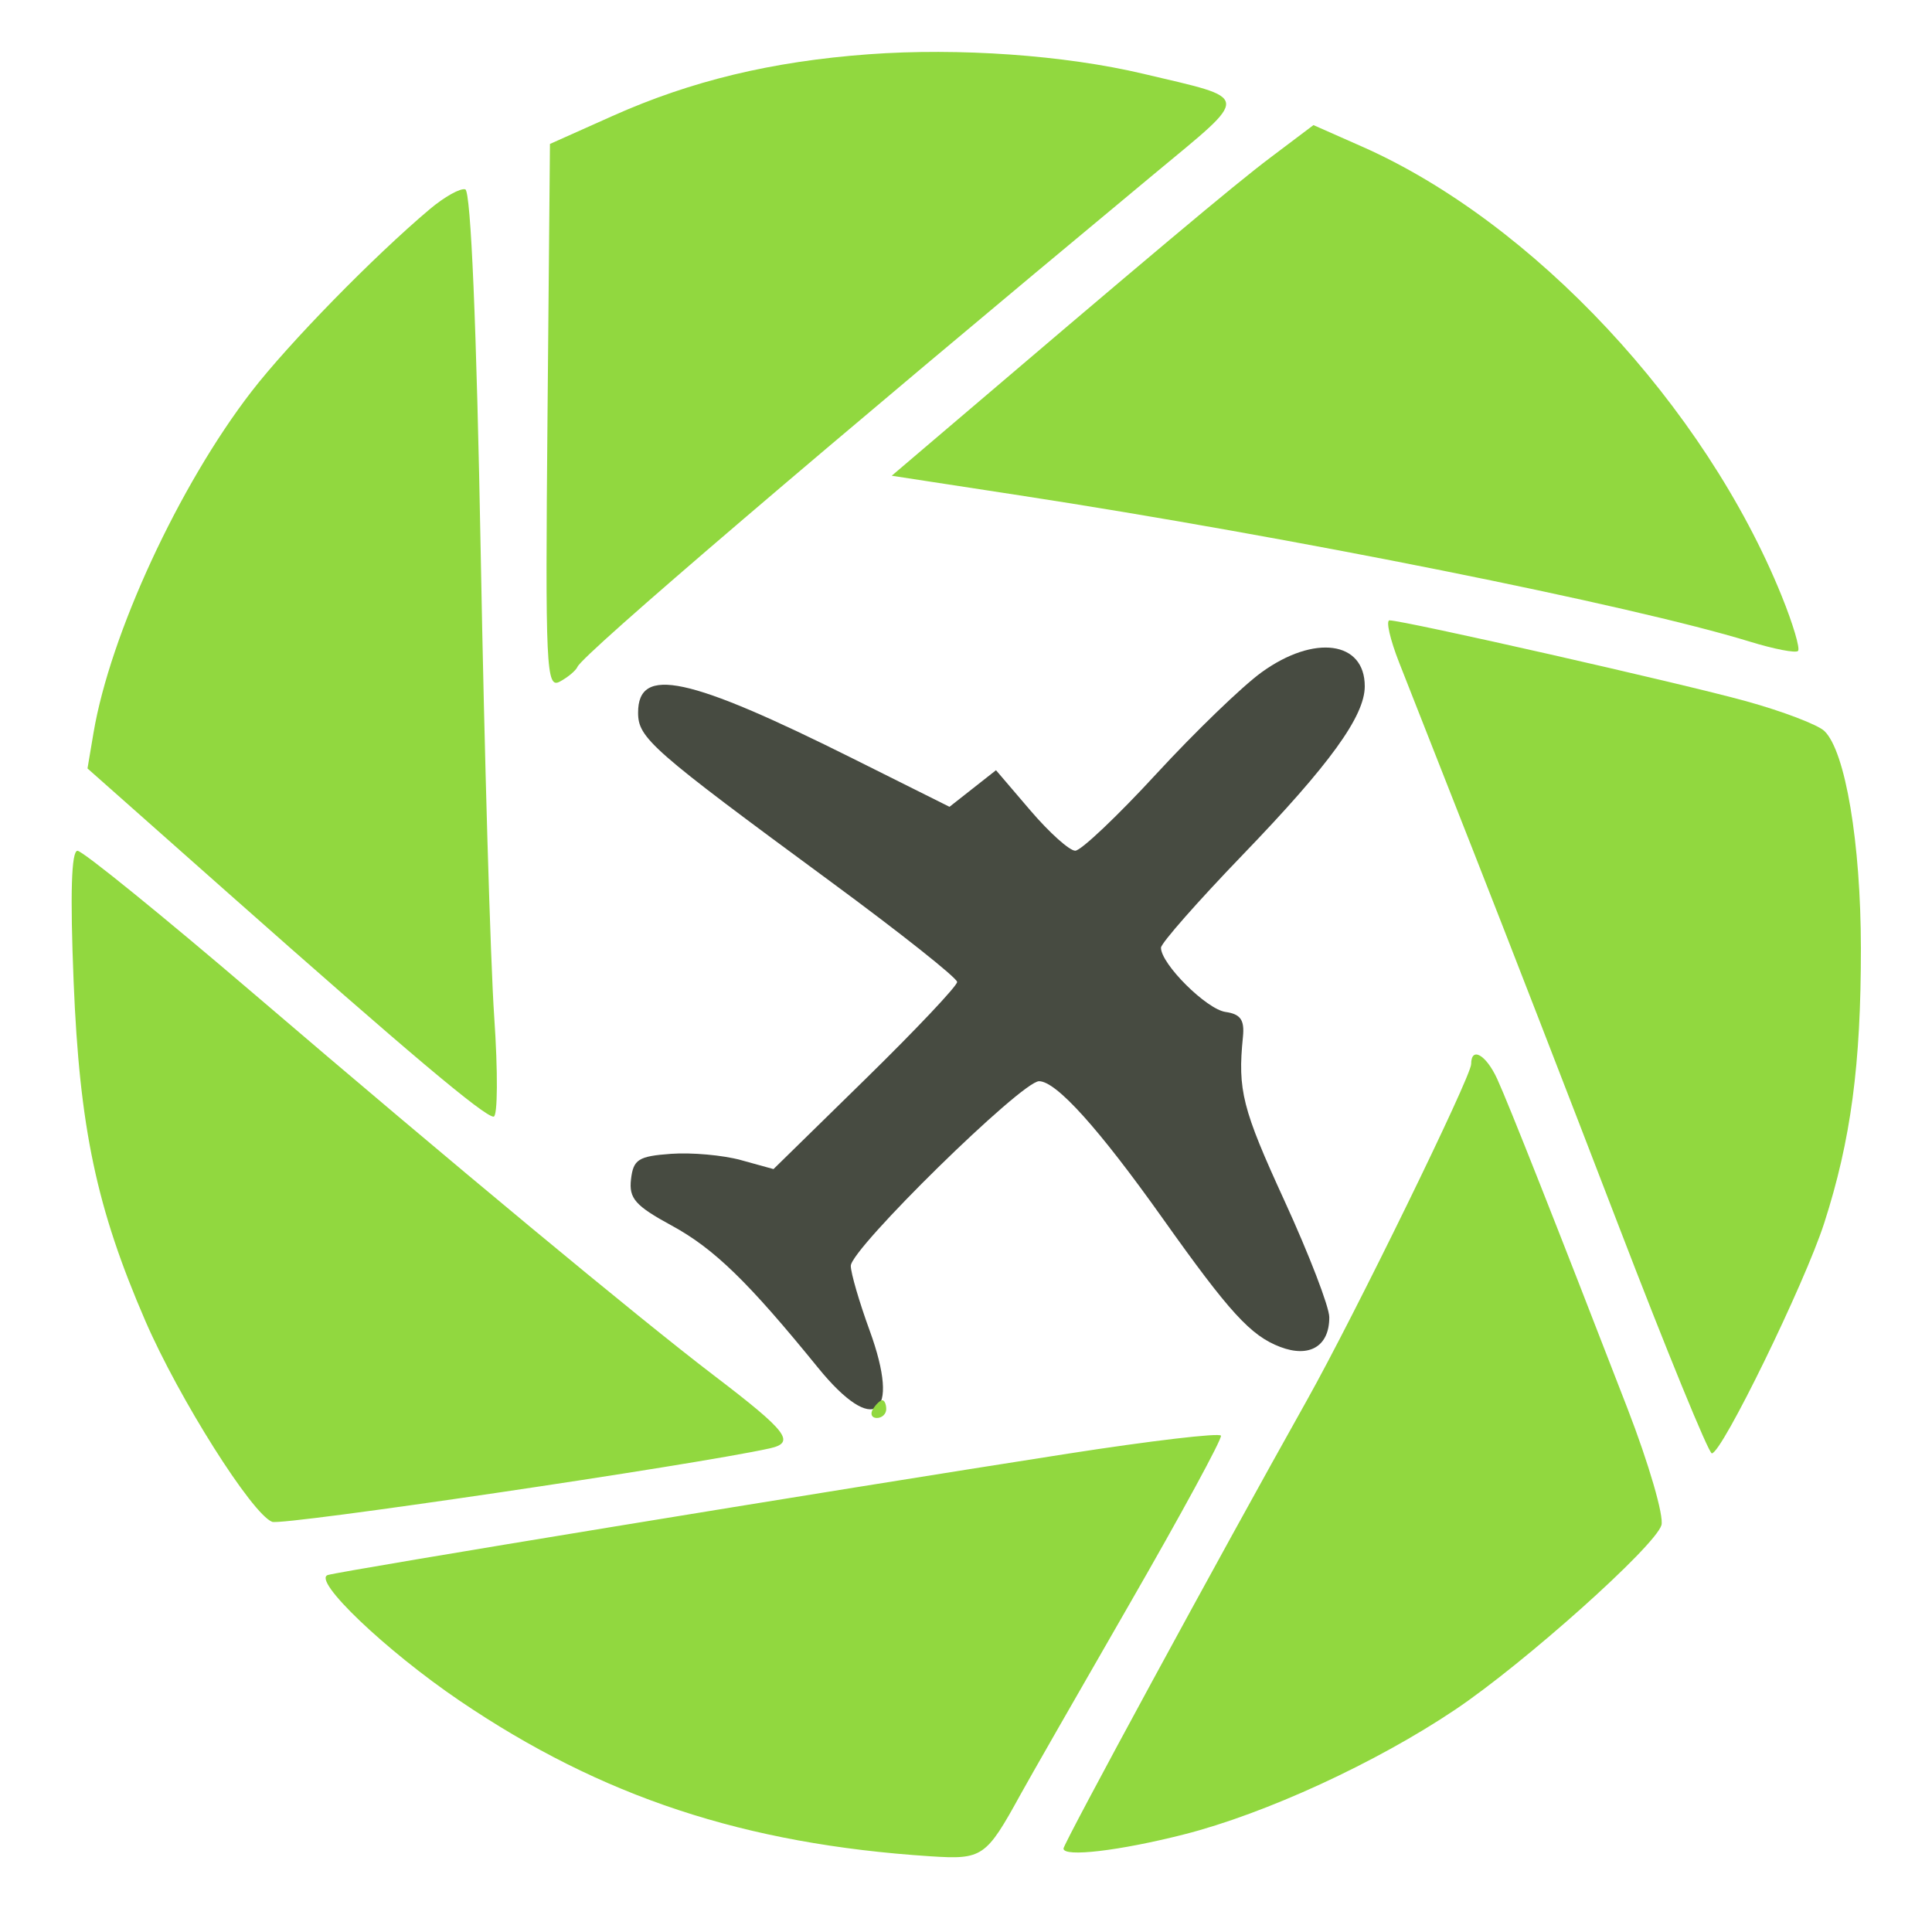
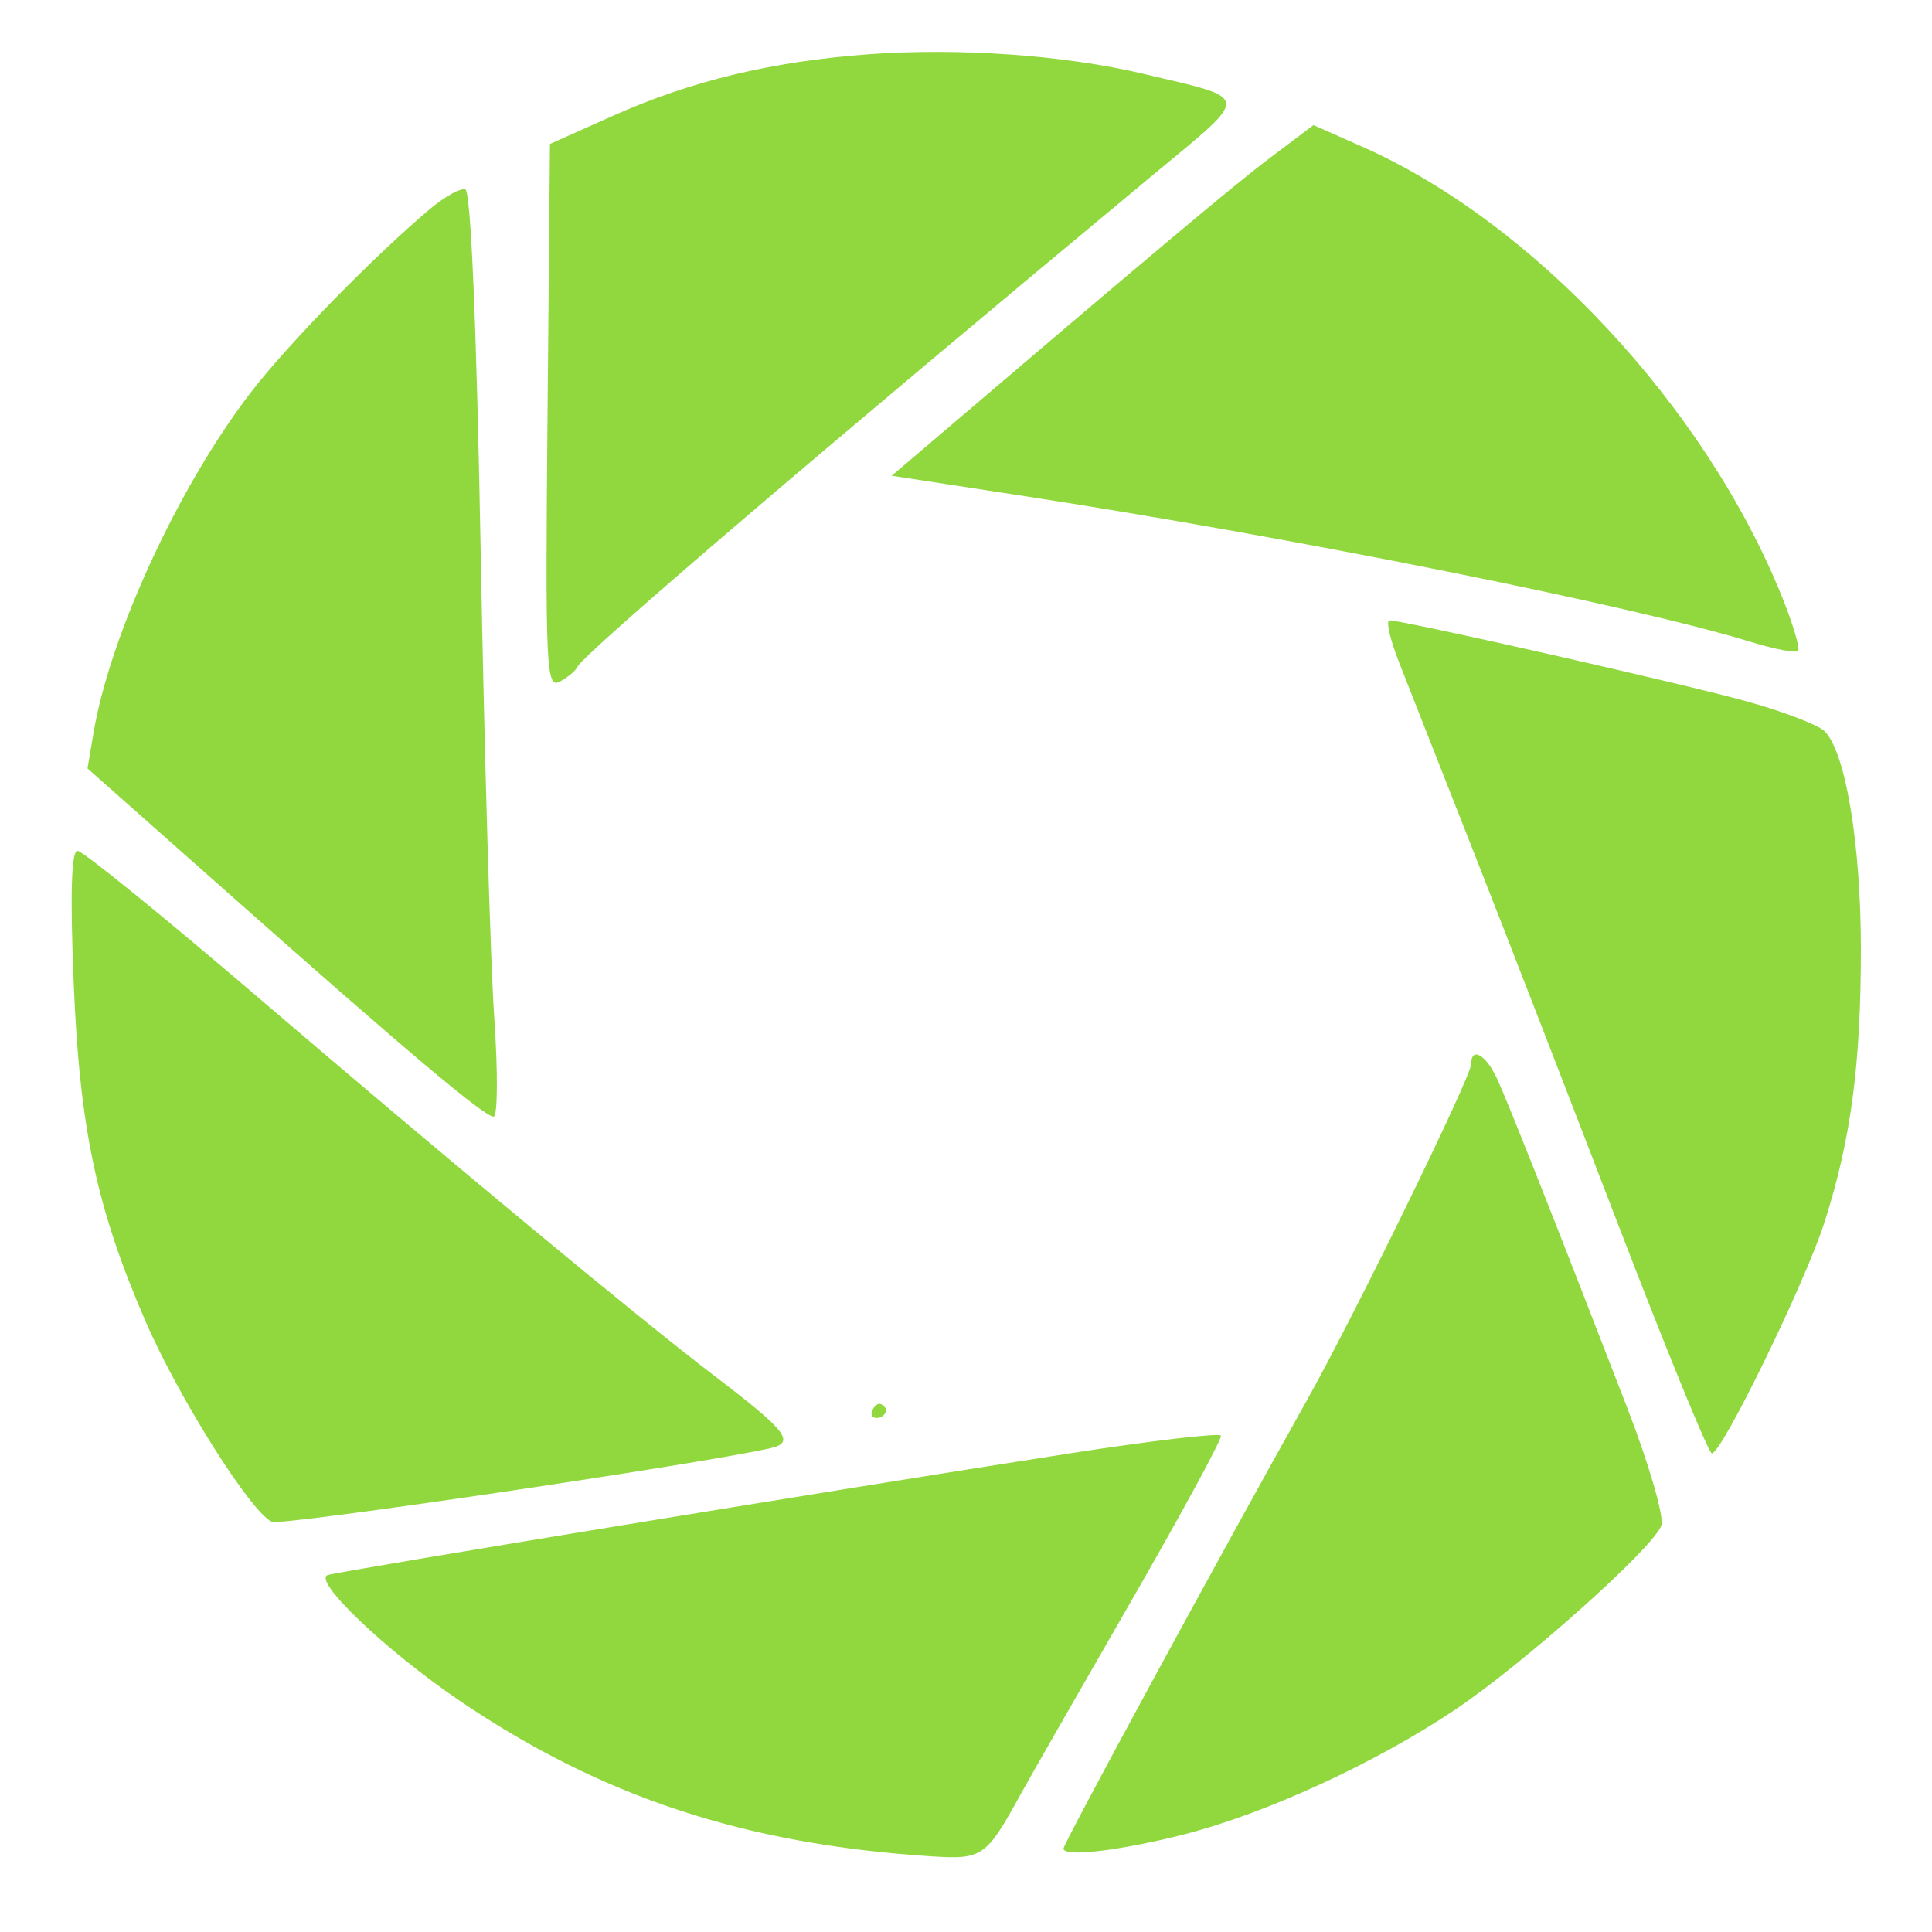
<svg xmlns="http://www.w3.org/2000/svg" width="218" height="218" viewBox="0 0 218 218" version="1.1">
-   <path d="M 142.341 75.868 C 140.164 77.445, 134.809 82.617, 130.441 87.360 C 126.073 92.103, 121.973 95.988, 121.328 95.992 C 120.683 95.996, 118.407 93.955, 116.270 91.455 L 112.385 86.909 109.762 88.973 L 107.138 91.037 96.319 85.633 C 77.642 76.304, 72 75.093, 72 80.412 C 72 83.285, 73.466 84.572, 93.750 99.497 C 101.588 105.264, 108 110.352, 108 110.803 C 108 111.254, 103.338 116.189, 97.639 121.770 L 87.278 131.916 83.607 130.902 C 81.588 130.344, 78.037 130.026, 75.718 130.194 C 72.031 130.462, 71.462 130.823, 71.201 133.065 C 70.950 135.227, 71.674 136.049, 75.811 138.301 C 80.577 140.895, 84.433 144.642, 92.300 154.324 C 98.623 162.105, 101.686 159.889, 98.121 150.111 C 96.954 146.912, 96 143.638, 96 142.835 C 96 140.908, 115.279 122, 117.244 122 C 119.182 122, 123.986 127.333, 131.206 137.500 C 138.743 148.112, 141.126 150.717, 144.455 151.983 C 147.774 153.245, 150.004 151.893, 149.992 148.628 C 149.988 147.457, 147.714 141.550, 144.939 135.500 C 140.169 125.100, 139.643 123.025, 140.249 117 C 140.441 115.084, 139.982 114.426, 138.284 114.185 C 136.133 113.879, 131 108.771, 131 106.936 C 131 106.435, 135.162 101.706, 140.250 96.426 C 150.033 86.273, 153.986 80.815, 153.995 77.450 C 154.008 72.330, 148.296 71.554, 142.341 75.868" stroke="none" fill="#474b41" fill-rule="evenodd" />
-   <path d="M 98 6.125 C 87.093 6.928, 77.972 9.126, 69.113 13.087 L 62.055 16.243 61.778 47.024 C 61.521 75.465, 61.626 77.736, 63.163 76.914 C 64.077 76.424, 64.977 75.671, 65.163 75.240 C 65.771 73.828, 92.918 50.626, 130.237 19.624 C 141.213 10.507, 141.293 11.241, 129 8.325 C 120.134 6.223, 108.194 5.375, 98 6.125 M 143.310 17.808 C 139.218 20.894, 130.209 28.456, 103.658 51.091 L 100.619 53.681 115.060 55.897 C 145.562 60.576, 184.132 68.303, 197.453 72.402 C 200.178 73.241, 202.621 73.713, 202.882 73.451 C 203.144 73.189, 202.312 70.393, 201.035 67.238 C 192.365 45.824, 172.992 25.078, 153.701 16.546 L 148.206 14.116 143.310 17.808 M 48.500 23.596 C 42.161 28.938, 32.582 38.737, 28.381 44.176 C 20.210 54.755, 12.434 71.554, 10.552 82.689 L 9.873 86.709 25.687 100.721 C 45.999 118.719, 54.642 126, 55.696 126 C 56.160 126, 56.192 120.938, 55.766 114.750 C 55.340 108.563, 54.656 85.087, 54.246 62.582 C 53.776 36.823, 53.130 21.553, 52.500 21.366 C 51.950 21.202, 50.150 22.205, 48.500 23.596 M 157.870 74.750 C 158.894 77.362, 162.656 86.925, 166.230 96 C 169.804 105.075, 177.176 124.084, 182.614 138.242 C 188.051 152.401, 192.796 163.988, 193.157 163.992 C 194.284 164.005, 203.638 144.833, 205.840 138 C 208.845 128.673, 209.986 120.120, 209.977 107 C 209.968 95.125, 208.225 84.755, 205.856 82.484 C 205.110 81.769, 201.125 80.252, 197 79.113 C 189.750 77.110, 158.374 70, 156.789 70 C 156.359 70, 156.846 72.138, 157.870 74.750 M 8.307 110.750 C 8.977 127.278, 10.892 136.334, 16.409 149.065 C 20.190 157.790, 28.431 170.844, 30.710 171.719 C 31.884 172.170, 78.257 165.324, 86.838 163.433 C 89.817 162.777, 88.875 161.543, 80.545 155.193 C 72.009 148.685, 50.998 131.255, 28.779 112.250 C 18.331 103.313, 9.315 96, 8.746 96 C 8.051 96, 7.906 100.856, 8.307 110.750 M 166 120.071 C 166 121.484, 152.822 148.455, 147.468 158 C 137.550 175.680, 120 208.001, 120 208.585 C 120 209.583, 126.293 208.844, 133.590 206.990 C 142.795 204.651, 155.257 198.918, 164.206 192.906 C 172.020 187.656, 186.697 174.531, 187.467 172.104 C 187.782 171.112, 186.055 165.170, 183.630 158.900 C 175.636 138.234, 170.222 124.541, 168.941 121.750 C 167.681 119.004, 166 118.045, 166 120.071 M 98.500 159 C 98.160 159.550, 98.359 160, 98.941 160 C 99.523 160, 100 159.550, 100 159 C 100 158.450, 99.802 158, 99.559 158 C 99.316 158, 98.840 158.450, 98.500 159 M 120.500 164.026 C 93.952 168.157, 38.664 177.222, 37 177.717 C 35.159 178.264, 43.513 186.238, 51.862 191.903 C 67.852 202.752, 84.001 208.090, 104.972 209.456 C 110.866 209.839, 111.257 209.572, 115.142 202.500 C 116.048 200.850, 121.570 191.200, 127.413 181.055 C 133.256 170.910, 137.916 162.334, 137.768 161.995 C 137.621 161.657, 129.850 162.571, 120.500 164.026" stroke="none" fill="#91d83f" fill-rule="evenodd" />
+   <path d="M 98 6.125 C 87.093 6.928, 77.972 9.126, 69.113 13.087 L 62.055 16.243 61.778 47.024 C 61.521 75.465, 61.626 77.736, 63.163 76.914 C 64.077 76.424, 64.977 75.671, 65.163 75.240 C 65.771 73.828, 92.918 50.626, 130.237 19.624 C 141.213 10.507, 141.293 11.241, 129 8.325 C 120.134 6.223, 108.194 5.375, 98 6.125 M 143.310 17.808 C 139.218 20.894, 130.209 28.456, 103.658 51.091 L 100.619 53.681 115.060 55.897 C 145.562 60.576, 184.132 68.303, 197.453 72.402 C 200.178 73.241, 202.621 73.713, 202.882 73.451 C 203.144 73.189, 202.312 70.393, 201.035 67.238 C 192.365 45.824, 172.992 25.078, 153.701 16.546 L 148.206 14.116 143.310 17.808 M 48.500 23.596 C 42.161 28.938, 32.582 38.737, 28.381 44.176 C 20.210 54.755, 12.434 71.554, 10.552 82.689 L 9.873 86.709 25.687 100.721 C 45.999 118.719, 54.642 126, 55.696 126 C 56.160 126, 56.192 120.938, 55.766 114.750 C 55.340 108.563, 54.656 85.087, 54.246 62.582 C 53.776 36.823, 53.130 21.553, 52.500 21.366 C 51.950 21.202, 50.150 22.205, 48.500 23.596 M 157.870 74.750 C 158.894 77.362, 162.656 86.925, 166.230 96 C 169.804 105.075, 177.176 124.084, 182.614 138.242 C 188.051 152.401, 192.796 163.988, 193.157 163.992 C 194.284 164.005, 203.638 144.833, 205.840 138 C 208.845 128.673, 209.986 120.120, 209.977 107 C 209.968 95.125, 208.225 84.755, 205.856 82.484 C 205.110 81.769, 201.125 80.252, 197 79.113 C 189.750 77.110, 158.374 70, 156.789 70 C 156.359 70, 156.846 72.138, 157.870 74.750 M 8.307 110.750 C 8.977 127.278, 10.892 136.334, 16.409 149.065 C 20.190 157.790, 28.431 170.844, 30.710 171.719 C 31.884 172.170, 78.257 165.324, 86.838 163.433 C 89.817 162.777, 88.875 161.543, 80.545 155.193 C 72.009 148.685, 50.998 131.255, 28.779 112.250 C 18.331 103.313, 9.315 96, 8.746 96 C 8.051 96, 7.906 100.856, 8.307 110.750 M 166 120.071 C 166 121.484, 152.822 148.455, 147.468 158 C 137.550 175.680, 120 208.001, 120 208.585 C 120 209.583, 126.293 208.844, 133.590 206.990 C 142.795 204.651, 155.257 198.918, 164.206 192.906 C 172.020 187.656, 186.697 174.531, 187.467 172.104 C 187.782 171.112, 186.055 165.170, 183.630 158.900 C 175.636 138.234, 170.222 124.541, 168.941 121.750 C 167.681 119.004, 166 118.045, 166 120.071 M 98.500 159 C 98.160 159.550, 98.359 160, 98.941 160 C 99.523 160, 100 159.550, 100 159 C 99.316 158, 98.840 158.450, 98.500 159 M 120.500 164.026 C 93.952 168.157, 38.664 177.222, 37 177.717 C 35.159 178.264, 43.513 186.238, 51.862 191.903 C 67.852 202.752, 84.001 208.090, 104.972 209.456 C 110.866 209.839, 111.257 209.572, 115.142 202.500 C 116.048 200.850, 121.570 191.200, 127.413 181.055 C 133.256 170.910, 137.916 162.334, 137.768 161.995 C 137.621 161.657, 129.850 162.571, 120.500 164.026" stroke="none" fill="#91d83f" fill-rule="evenodd" />
</svg>